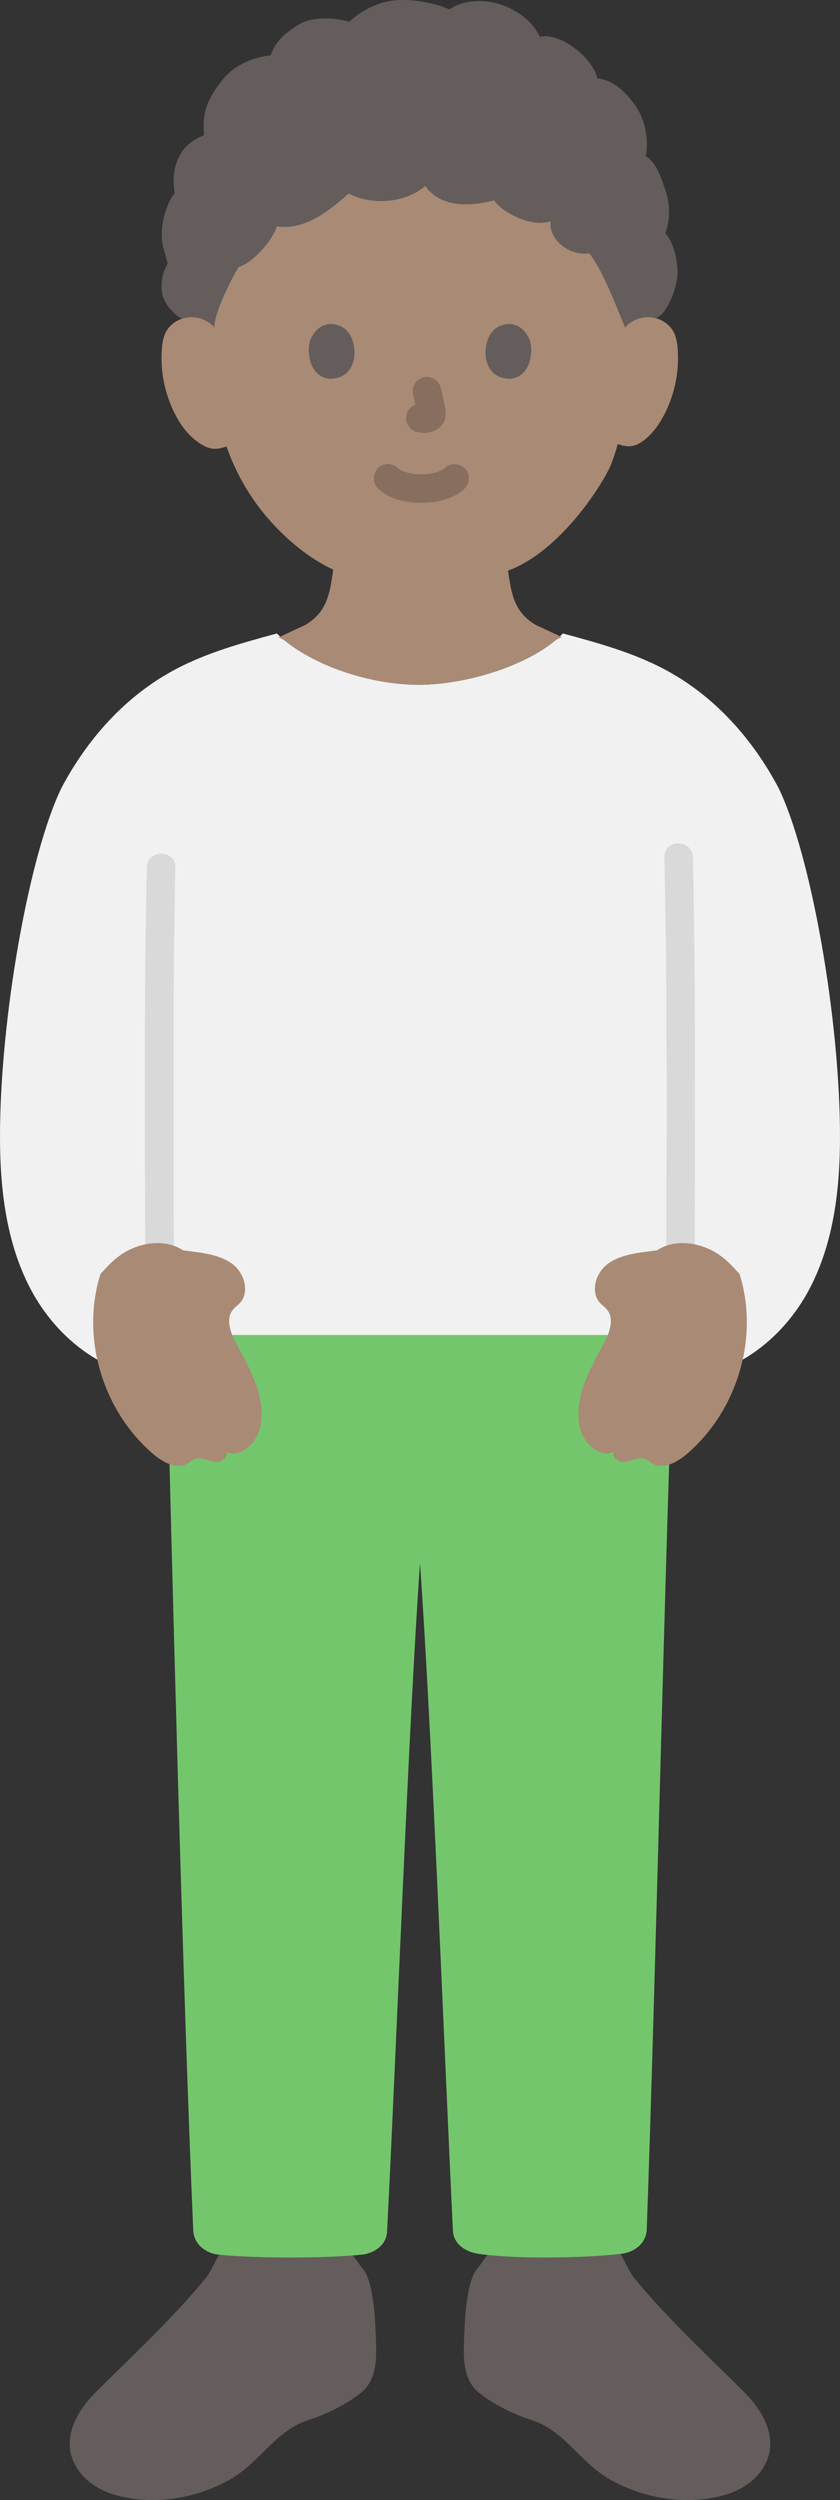
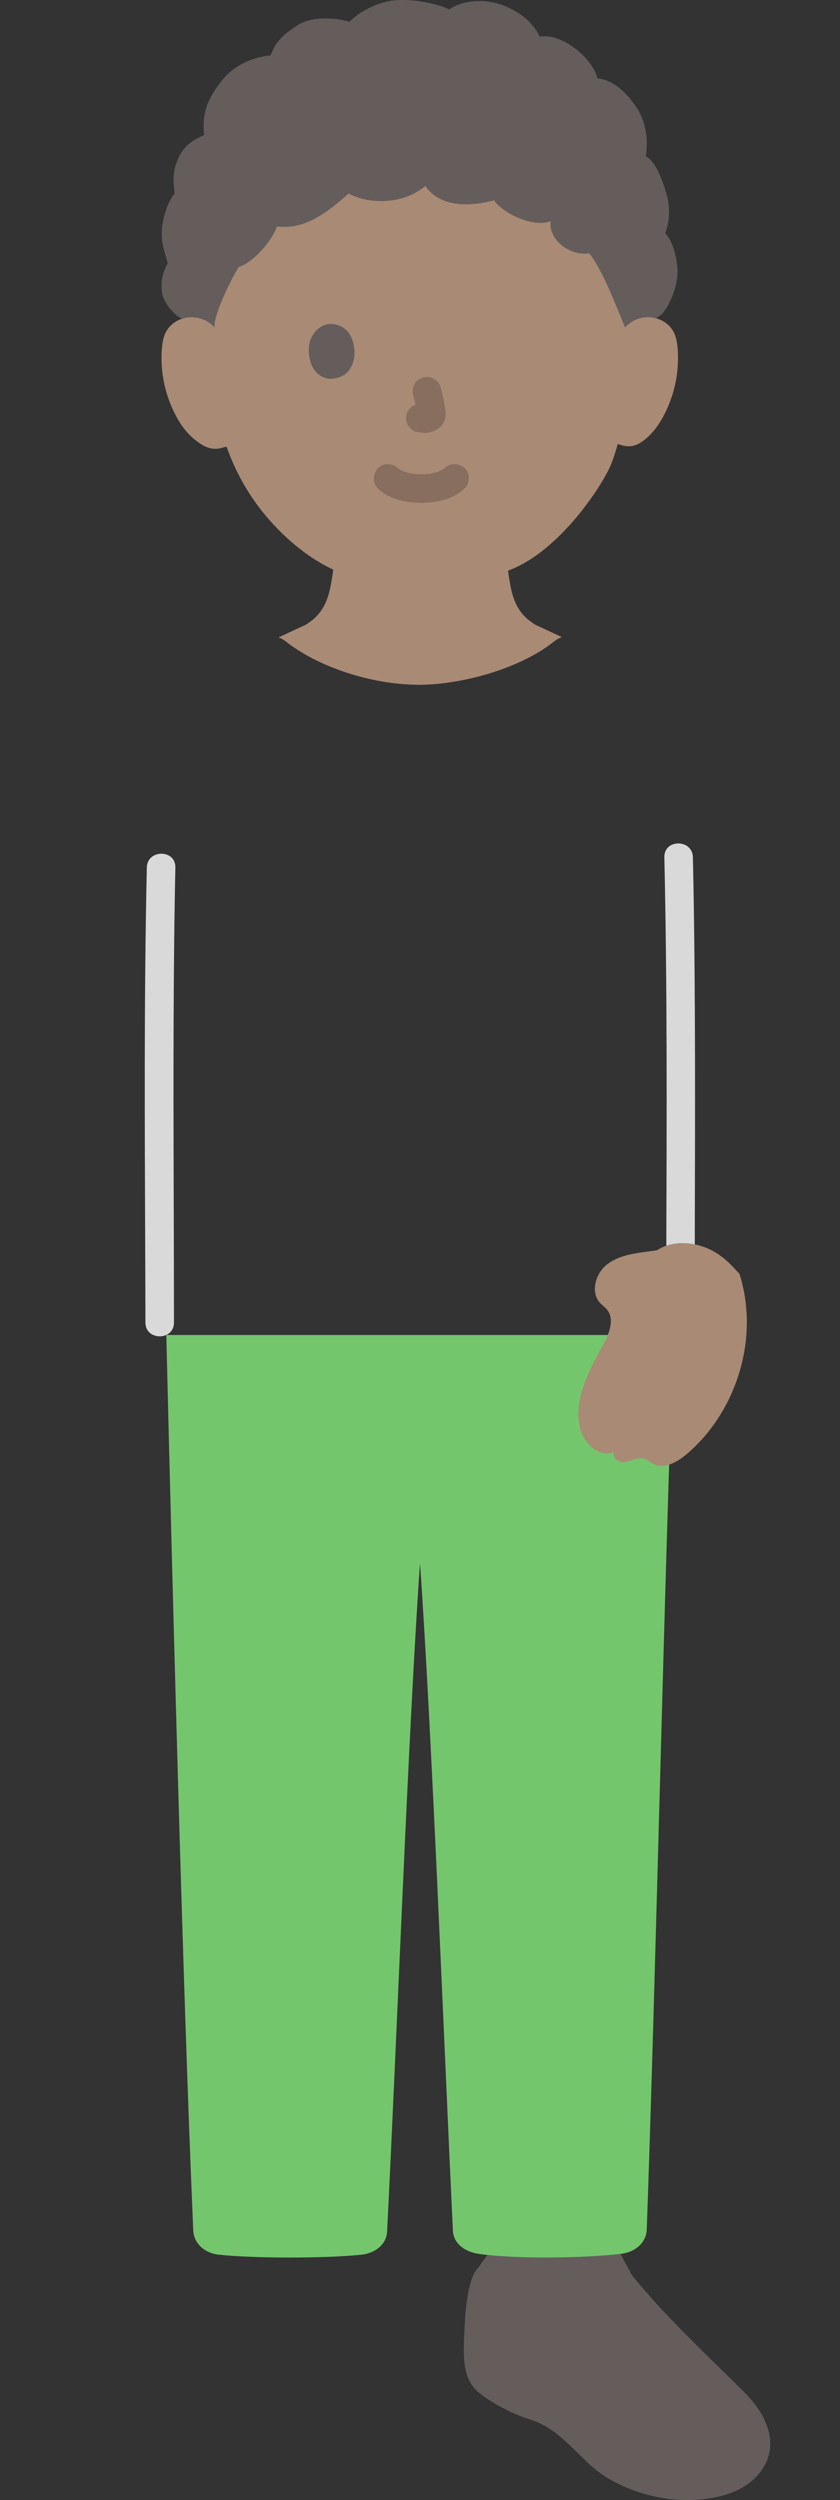
<svg xmlns="http://www.w3.org/2000/svg" id="b" width="117.723" height="350.066" viewBox="0 0 117.723 350.066">
  <rect x="0" y="0" width="117.723" height="350.066" fill="#333333" stroke="none" />
  <defs>
    <style>.d{fill:#d9d9d9;}.e{fill:#74c66d;}.f{fill:none;}.g{fill:#a98a75;}.h{fill:#a98a75;}.i{fill:#876e5e;}.j{fill:#645d5c;}.k{fill:#f1f1f1;}</style>
  </defs>
  <g id="c">
-     <path class="k" d="M24.684,93.673c-.014.007-.027.014-.041.022-7.161,3.782-12.459,9.906-16.003,16.582C4.091,119.56.002,142.548,0,159.144c0,7.326.867,14.85,4.275,21.335,3.734,7.103,10.993,12.777,19.177,12.352-.044-1.792-.086-3.514-.131-5.152.561.618,1.35,1.024,2.311,1.024,9.194,0,54.416.214,64.044.214.861,0,3.177-.345,3.507-.479.473-.193.88-.475,1.21-.821-.072,1.664-.137,3.405-.202,5.21,8.216.465,15.51-5.222,19.255-12.348,3.408-6.485,4.276-14.009,4.275-21.335-.002-16.596-4.091-39.584-8.64-48.867-3.545-6.676-8.843-12.8-16.003-16.582-4.385-2.316-9.309-3.685-14.194-4.992-4.2,4.3-13.132,7.082-19.86,7.184-.123.002-.246.003-.368.002-7.294-.024-15.62-3.032-19.857-7.181-4.863,1.305-9.755,2.669-14.117,4.965Z" />
-     <path class="j" d="M12.111,347.171c-1.262-1.162-2.168-2.724-2.311-4.422-.247-2.929,1.53-5.703,3.614-7.777,5.345-5.32,11.012-10.543,15.733-16.366l1.415-2.63s.051-.095.138-.263c4.493.479,13.389.536,18.761.108.434.601.698.96.698.96l.677.922c1.449,1.546,1.721,6.843,1.774,8.245.109,2.88.581,6.685-1.704,8.815-1.642,1.53-5.161,3.318-7.307,3.975-3.507,1.072-5.316,3.331-7.876,5.755-1.034.979-2.112,1.898-3.338,2.605-4.086,2.355-8.944,3.409-13.631,2.797-2.05-.267-4.102-.85-5.793-2.039-.297-.209-.581-.438-.85-.685Z" />
    <path class="j" d="M83.805,346.061c-.628-.486-1.223-1.017-1.805-1.568-2.56-2.425-4.37-4.684-7.876-5.755-2.147-.656-5.666-2.444-7.307-3.975-2.285-2.13-1.812-5.934-1.704-8.815.053-1.401.325-6.698,1.774-8.245l.677-.922s.285-.388.748-1.03c5.217.566,13.834.42,18.652-.152.125.242.197.376.197.376l1.415,2.63c4.722,5.823,10.388,11.045,15.733,16.366,2.083,2.073,3.861,4.848,3.614,7.777-.174,2.06-1.469,3.918-3.161,5.107s-3.743,1.772-5.793,2.039c-4.687.611-9.546-.442-13.631-2.797-.536-.309-1.045-.659-1.533-1.037Z" />
    <path class="g" d="M87.99,45.46c.89-.804,2.211-1.192,3.445-1.008s2.358.929,2.923,1.943c.399.711.528,1.522.602,2.312.27,3.116-.344,6.291-1.756,9.13-.688,1.383-1.584,2.707-2.831,3.715-.957.764-1.919,1.197-3.309.774,0,0-.182-.055-.497-.15-.305,1.2-.707,2.246-.887,2.757-1.032,2.616-7.069,12.254-14.488,14.976.06.45.14.96.25,1.591.36,2.12.96,4.52,3.78,6.08.147.046,2.39,1.108,3.527,1.639-.391.124-.758.326-1.088.592-4.543,3.664-12.504,5.983-18.634,6.076-.123.002-.246.003-.368.002-6.627-.022-14.106-2.507-18.6-6.07-.313-.248-.659-.438-1.023-.565,1.1-.504,3.46-1.624,3.619-1.672,2.81-1.56,3.41-3.96,3.78-6.08.125-.71.212-1.265.258-1.741-3.215-1.509-6.188-3.875-8.805-6.798-3.119-3.484-5.013-7.214-6.138-10.429l-.734.198c-1.572.423-2.773-.415-3.73-1.179-1.247-1.008-2.143-2.332-2.831-3.715-1.412-2.839-2.026-6.014-1.756-9.13.074-.79.203-1.601.602-2.312.565-1.014,1.689-1.759,2.923-1.943s2.554.204,3.445,1.008c0,0-10.783-29.111,29.111-29.111s29.211,29.111,29.211,29.111Z" />
    <path class="j" d="M28.586,18.837c.002.028.005.055.007.083-1.599.715-2.903,1.473-3.745,3.577-.297.742-.437,1.402-.49,2.015-.08.921.036,1.738.112,2.572-.589.673-1.294,2.23-1.599,3.787-.561,2.861.182,4.152.631,6.017-.589,1.052-1.094,2.483-.757,4.292.238,1.278,1.68,2.984,2.773,3.449.227-.082.464-.14.705-.176,1.417-.212,2.946.332,3.81,1.391-.007-2.168,2.743-7.472,3.462-8.492,1.872-.477,4.672-3.633,5.313-5.648,3.891.56,7.305-2.127,10.039-4.603,3.358,1.726,7.983,1.326,10.757-1.061,2.158,3.119,6.396,2.861,9.636,2.022,1.136,1.679,5.345,3.891,7.936,2.908-.352,2.501,2.554,4.921,5.406,4.502,1.721,2.165,3.489,6.666,4.372,8.803,0,0,.346.835.659,1.593.855-1.077,2.396-1.629,3.822-1.416.183.027.363.067.539.119.342-.239.534-.377.534-.377,1.094-.785,2.546-4.101,2.44-6.34-.085-1.799-.589-3.983-1.711-5.189.645-1.823.757-3.759.028-6.003-.777-2.39-1.557-4.124-2.777-4.797.437-2.153.003-4.934-1.304-6.859-1.725-2.539-3.52-3.829-5.47-4.039-.631-2.861-5.133-6.438-8.051-5.818-.785-1.545-2.089-3.144-4.95-4.322-2.445-1.007-5.722-.926-7.725.484-1.727-.748-4.515-1.417-7.171-1.298-3.107.14-5.722,1.907-6.858,3.044-2.07-.643-5.279-.751-7.139.407-2.973,1.851-3.366,3.03-3.899,4.292-1.459.14-4.515.795-6.592,3.254-2.717,3.216-2.94,5.46-2.742,7.827Z" />
    <path class="f" d="M91.181,44.208c.444-2.666.708-5.581.558-8.991-.237-5.406-1.707-10.725-4.552-15.312-1.192-1.922-2.605-3.698-4.188-5.298-.638-.644-1.606-1.586-2.266-2.159-1.052-.914-3.391-2.491-5.511-3.655-1.545-.848-3.155-1.573-4.813-2.158-3.666-1.293-7.537-1.871-11.41-1.871-7.644,0-14.135,2.223-19.329,5.949-6.031,4.326-12.861,12.032-13.408,24.504-.131,2.981.443,7.463.697,8.994" />
    <path class="i" d="M52.962,68.392c1.561,1.528,3.979,2.015,6.084,2.013s4.524-.485,6.085-2.013c.749-.733.79-2.103,0-2.828-.805-.739-2.029-.782-2.828,0-.077.075-.376.315-.048.062.34-.262-.05.025-.147.085-.121.074-.246.143-.373.207-.083.042-.18.075-.259.122.107-.063.455-.173.14-.065-.408.14-.817.26-1.241.34-.118.022-.544.156-.035.016-.119.033-.259.029-.381.039-.303.025-.607.037-.912.037-.278,0-.557-.01-.835-.031-.092-.007-.373-.073-.46-.045.16-.051.364.056.033-.004-.427-.077-.85-.185-1.258-.333-.162-.059-.418-.231.09.046-.07-.038-.146-.066-.217-.101-.141-.069-.28-.145-.414-.227-.102-.063-.197-.141-.299-.202.573.344.27.218.105.056-.748-.733-2.092-.802-2.828,0-.726.791-.799,2.046,0,2.828h0Z" />
    <path class="i" d="M57.899,55.312c.244.931.479,1.877.619,2.831l-.071-.532c.017.131.024.259.011.391l.071-.532c-.009.061-.023.118-.043.176l.202-.478c-.018.041-.037.076-.062.113l.313-.405c-.029.035-.057.063-.092.091l.405-.313c-.072.046-.147.083-.224.119l.478-.202c-.123.052-.246.089-.378.11l.532-.071c-.119.014-.236.013-.355,0l.532.071c-.134-.019-.265-.051-.399-.069-.266-.083-.532-.095-.798-.036-.266.012-.514.091-.744.237-.415.243-.811.718-.919,1.195-.117.512-.091,1.087.202,1.541.26.403.695.852,1.195.919.353.048.696.136,1.055.152.577.025,1.105-.156,1.617-.394.645-.299,1.153-.91,1.324-1.603.147-.593.087-1.071-.014-1.665-.154-.912-.365-1.816-.599-2.71-.127-.483-.49-.944-.919-1.195s-1.061-.357-1.541-.202c-.484.157-.951.457-1.195.919-.253.48-.342,1.007-.202,1.541h0Z" />
    <path class="j" d="M43.46,47.671c-.473,1.536-.165,5.07,2.746,5.371,3.847-.023,4.051-4.296,2.756-6.305-1.06-1.645-4.178-2.329-5.502.934Z" />
-     <path class="j" d="M74.264,47.671c.473,1.536.165,5.07-2.746,5.371-3.847-.023-4.052-4.296-2.757-6.305,1.06-1.645,4.178-2.329,5.502.934Z" />
    <path class="e" d="M94.414,186.931c-1.26,31.981-2.529,90.797-3.775,125.245-.069,1.909-1.669,3.181-3.565,3.411-5.211.633-15.045.758-20.046,0-1.821-.276-3.465-1.389-3.553-3.228-1.238-25.806-2.949-69.871-4.614-93.497-1.649,23.617-3.29,67.729-4.614,93.618-.094,1.839-1.722,3.032-3.553,3.228-5.151.55-15.207.523-20.046,0-1.899-.205-3.482-1.503-3.565-3.411-1.488-34.16-3.022-94.346-3.775-125.365" />
    <path class="d" d="M24.38,185.188c-.002-16.213-.137-32.426-.012-48.639.039-5.026.098-10.051.209-15.076.057-2.575-3.943-2.574-4,0-.398,18.005-.291,36.021-.225,54.029.012,3.229.027,6.457.028,9.686,0,2.574,4,2.578,4,0h0Z" />
    <path class="d" d="M93.107,120.034c.41,18.209.332,36.428.273,54.641-.011,3.504-.026,7.009-.026,10.513,0,2.574,4,2.578,4,0,.002-16.494.128-32.986-.015-49.48-.045-5.225-.114-10.45-.232-15.674-.058-2.57-4.058-2.579-4,0h0Z" />
    <path class="h" d="M81.061,197.696c.092-3.273,1.878-6.5,3.501-9.467.833-1.523,1.603-3.524.498-4.862-.278-.337-.65-.584-.947-.904-1.386-1.487-.682-4.081.9-5.357,1.939-1.563,4.695-1.68,7.062-2.037,2.116-1.369,4.881-1.231,7.159-.232,2.114.927,3.311,2.376,4.401,3.539,2.831,8.921-.341,19.245-7.419,25.259-1.339,1.138-3.23,2.163-4.765,1.307-.382-.213-.709-.532-1.124-.672-.865-.291-1.76.277-2.659.435s-2.105-.676-1.598-1.435c-1.972,1.008-4.234-1.099-4.766-3.248-.192-.777-.265-1.553-.243-2.328Z" />
-     <path class="h" d="M36.663,197.696c-.092-3.273-1.878-6.5-3.501-9.467-.833-1.523-1.603-3.524-.498-4.862.278-.337.65-.584.947-.904,1.386-1.487.682-4.081-.9-5.357-1.939-1.563-4.695-1.68-7.062-2.037-2.116-1.369-4.881-1.231-7.159-.232-2.114.927-3.311,2.376-4.401,3.539-2.831,8.921.341,19.245,7.419,25.259,1.339,1.138,3.23,2.163,4.765,1.307.382-.213.709-.532,1.124-.672.865-.291,1.76.277,2.659.435s2.105-.676,1.598-1.435c1.972,1.008,4.234-1.099,4.766-3.248.192-.777.265-1.553.243-2.328Z" />
  </g>
</svg>